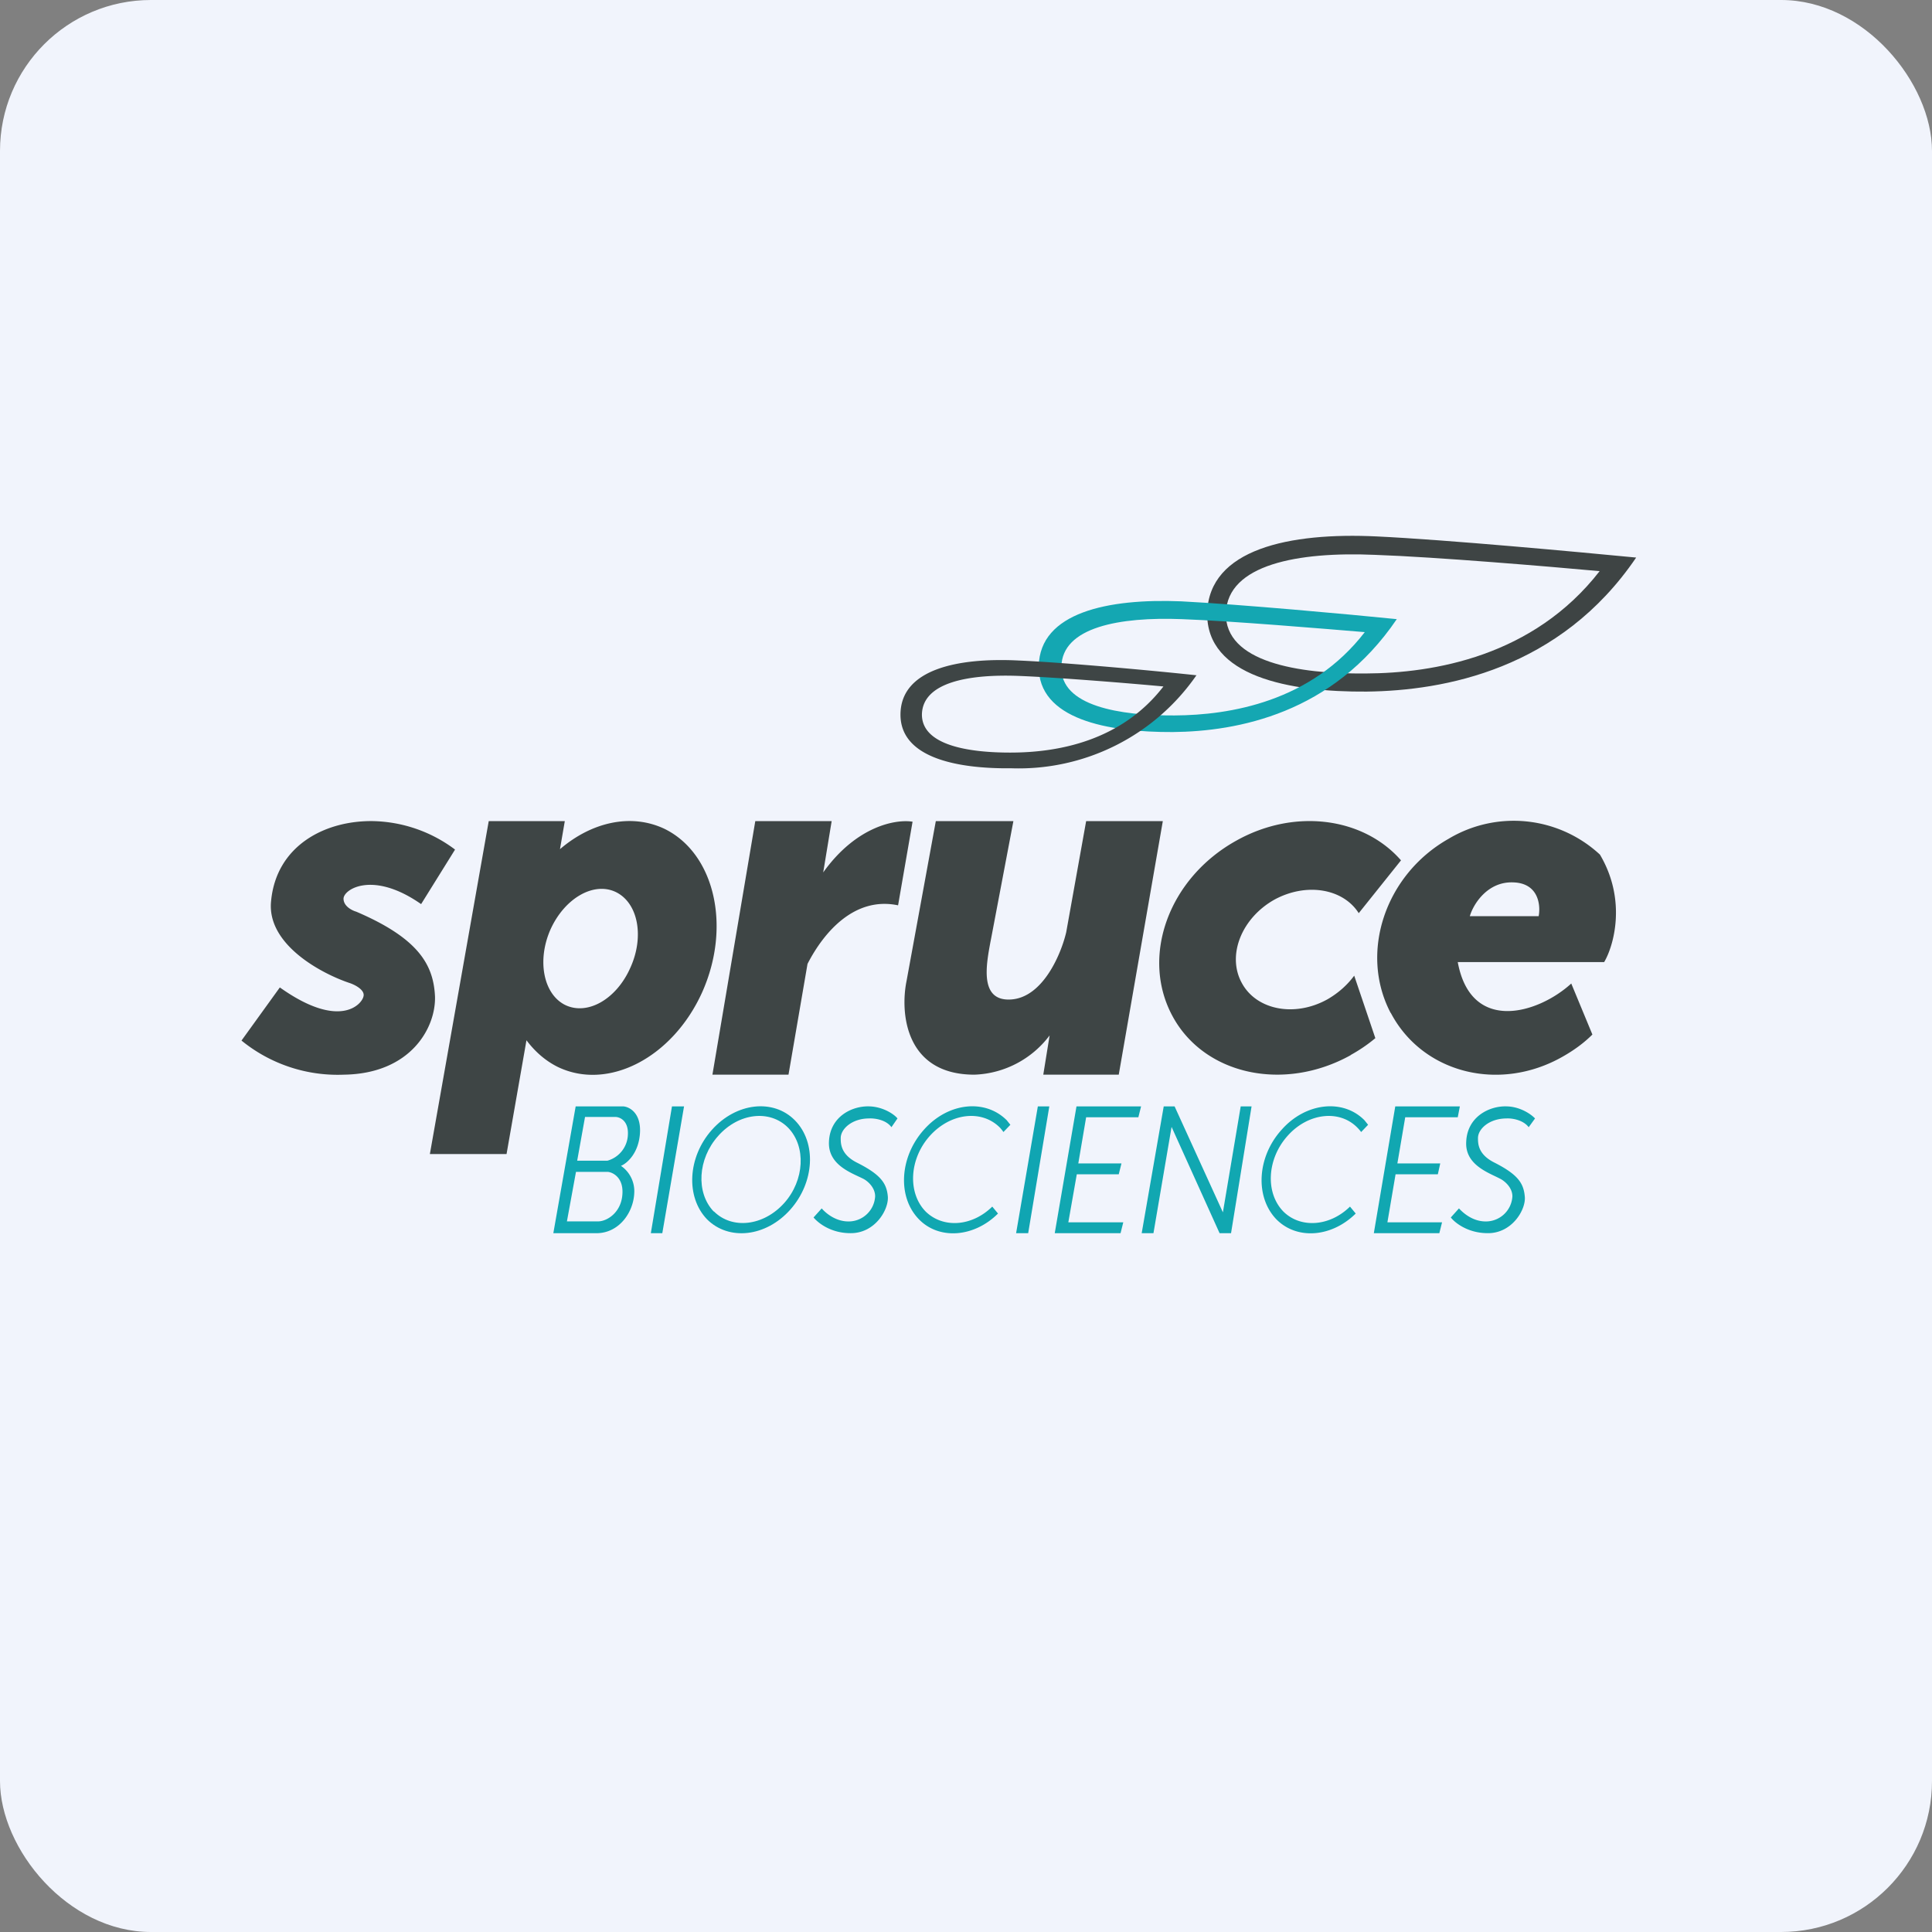
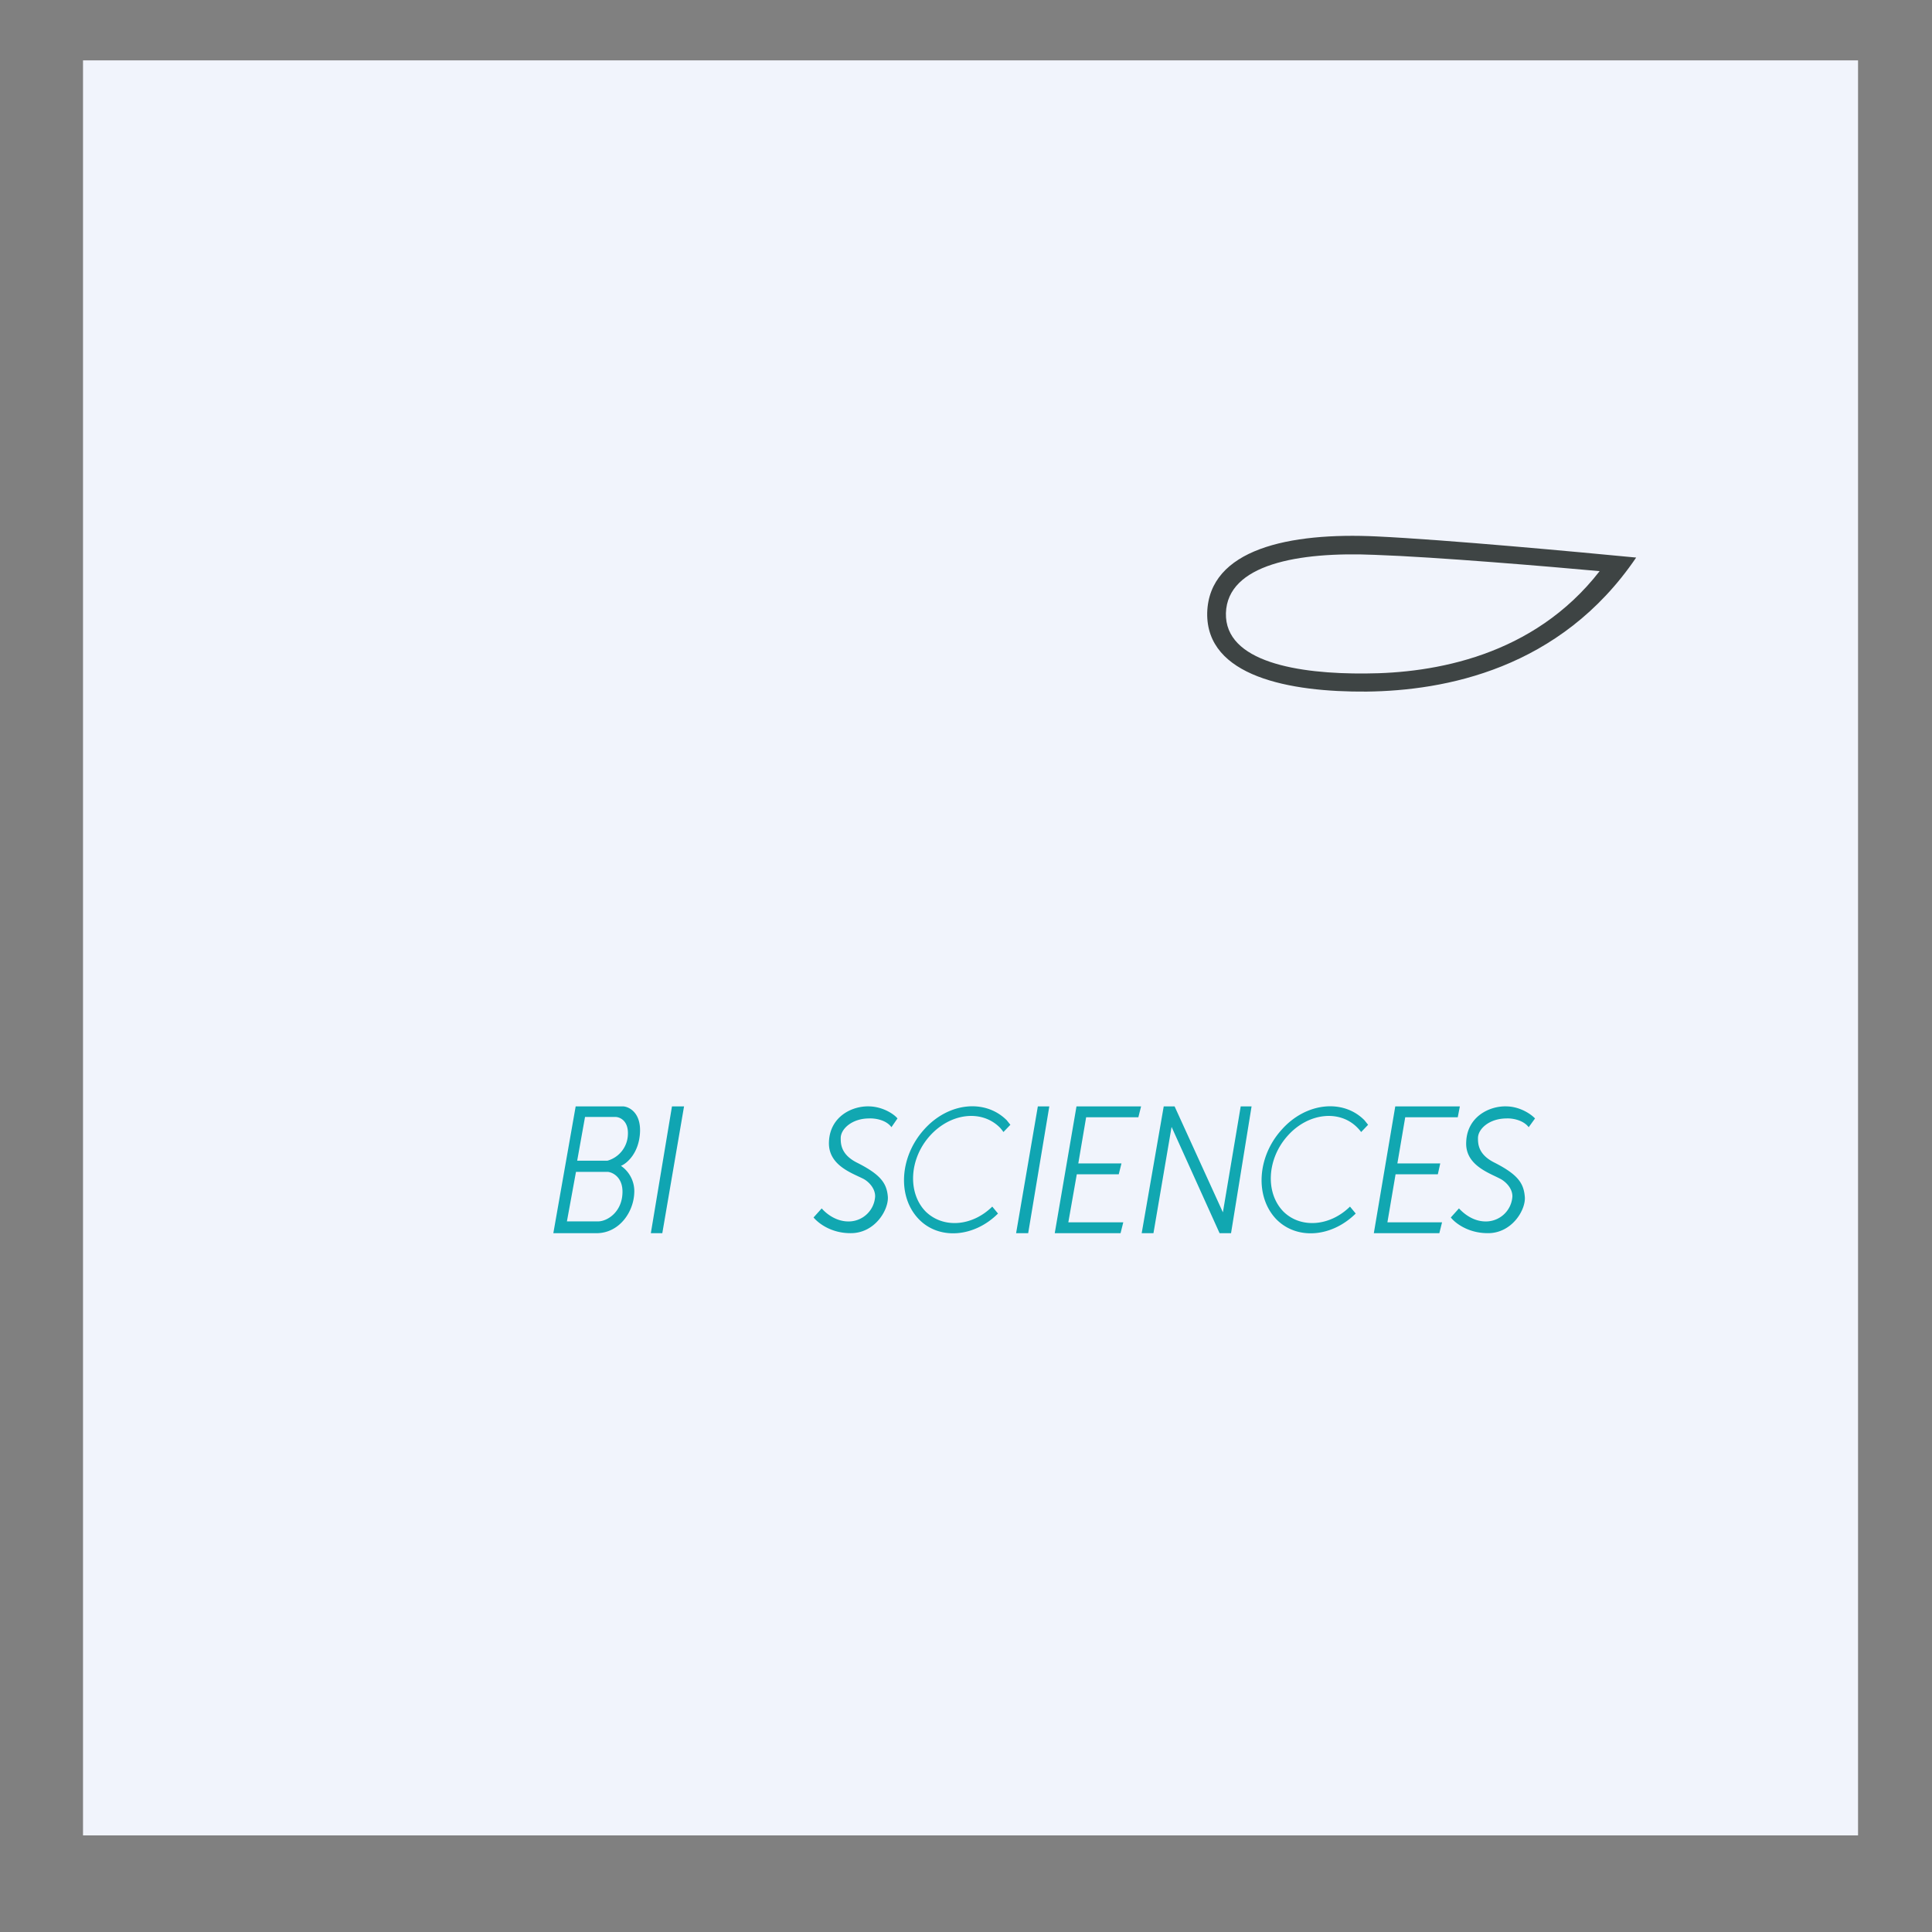
<svg xmlns="http://www.w3.org/2000/svg" width="64" height="64" viewBox="0 0 64 64">
  <rect x="0" y="0" width="64" height="64" fill="#808080" stroke="none" />
-   <rect x="0" y="0" width="64" height="64" rx="5" ry="5" fill="#f1f4fc" />
  <path fill="#f1f4fc" d="M 2.75,2 L 61.55,2 L 61.55,60.80 L 2.75,60.80 L 2.75,2" />
  <path fill-rule="evenodd" d="M 54.20,18.47 C 52.33,18.29 47.93,17.88 45.61,17.77 C 42.71,17.63 40.05,18.19 39.99,20.30 C 39.95,22.41 42.72,22.93 45.27,22.91 C 47.84,22.88 51.68,22.18 54.20,18.47 L 54.20,18.47 M 52.99,18.92 C 51.35,18.77 47.57,18.45 45.54,18.38 C 43,18.27 40.66,18.70 40.61,20.31 C 40.57,21.93 43,22.33 45.24,22.31 C 47.49,22.30 50.79,21.75 52.99,18.92" fill="#3e4444" />
-   <path fill-rule="evenodd" d="M 46.27,20.51 C 44.70,20.35 41.08,20.02 39.13,19.92 C 36.70,19.82 34.45,20.29 34.41,22.06 C 34.38,23.83 36.70,24.26 38.85,24.25 C 40.99,24.23 44.15,23.64 46.27,20.51 L 46.27,20.51 M 45.21,20.94 C 43.88,20.83 40.80,20.57 39.15,20.51 C 37.10,20.43 35.18,20.77 35.16,22.09 C 35.12,23.39 37.10,23.71 38.91,23.70 C 40.74,23.69 43.43,23.25 45.21,20.94 L 45.21,20.94" fill="#14a7b2" />
-   <path fill-rule="evenodd" d="M 39.64,22.37 C 38.35,22.23 35.35,21.95 33.74,21.88 C 31.72,21.78 29.86,22.17 29.83,23.64 C 29.80,25.11 31.72,25.47 33.50,25.45 A 7.16,7.16 0 0,0 39.64,22.36 L 39.64,22.37 M 38.54,22.74 C 37.48,22.64 35.04,22.44 33.73,22.39 C 32.09,22.33 30.58,22.60 30.54,23.65 C 30.52,24.69 32.09,24.94 33.54,24.93 C 34.99,24.92 37.12,24.58 38.54,22.74 M 44.75,34.95 C 42.52,36.19 39.87,35.60 38.83,33.64 C 37.78,31.67 38.72,29.09 40.95,27.85 C 42.89,26.76 45.17,27.08 46.41,28.50 L 45.01,30.25 C 44.49,29.43 43.27,29.23 42.22,29.80 C 41.13,30.41 40.64,31.64 41.13,32.55 C 41.61,33.46 42.89,33.71 43.98,33.10 C 44.34,32.89 44.63,32.63 44.86,32.32 L 45.56,34.39 C 45.31,34.60 45.03,34.79 44.74,34.95 L 44.75,34.95 M 26.75,31.93 L 26.12,35.60 L 23.60,35.60 L 25.02,27.20 L 27.55,27.20 L 27.27,28.90 C 28.37,27.36 29.68,27.13 30.23,27.22 L 29.75,29.99 C 28.32,29.69 27.30,30.86 26.75,31.93 M 16.18,27.20 L 18.71,27.20 L 18.55,28.13 C 19.60,27.23 20.91,26.93 22.02,27.46 C 23.68,28.28 24.23,30.70 23.26,32.87 C 22.28,35.04 20.14,36.15 18.47,35.34 C 18.05,35.13 17.71,34.82 17.44,34.46 L 16.78,38.23 L 14.24,38.23 L 16.19,27.20 L 16.18,27.20 M 18.72,33.29 C 19.46,33.65 20.42,33.10 20.88,32.06 C 21.35,31.03 21.14,29.91 20.40,29.55 C 19.67,29.20 18.71,29.75 18.24,30.78 C 17.78,31.81 18,32.93 18.72,33.29 L 18.72,33.29 M 15.07,28.14 A 4.68,4.68 0 0,0 12.35,27.20 C 10.74,27.18 9.15,28.03 8.98,29.85 C 8.83,31.29 10.66,32.26 11.60,32.57 C 11.77,32.63 12.10,32.80 12.04,33.01 C 11.98,33.28 11.24,34.11 9.27,32.71 L 8,34.47 A 5.04,5.04 0 0,0 11.39,35.60 C 13.60,35.57 14.44,34.05 14.41,33.01 C 14.36,31.97 13.88,31.09 11.80,30.20 C 11.66,30.16 11.38,30.02 11.38,29.77 C 11.38,29.46 12.35,28.83 13.95,29.95 L 15.07,28.15 L 15.07,28.14 M 31,27.20 L 30.03,32.50 C 29.82,33.53 29.97,35.60 32.28,35.60 A 3.26,3.26 0 0,0 34.77,34.30 L 34.56,35.60 L 37.06,35.60 L 38.52,27.20 L 35.98,27.20 L 35.32,30.88 C 35.15,31.61 34.54,33.06 33.47,33.11 C 32.44,33.16 32.67,31.96 32.81,31.20 L 32.83,31.10 L 33.57,27.20 L 31,27.20 L 31,27.20 M 46.07,33.55 C 47.12,35.55 49.67,36.20 51.77,35 C 52.14,34.79 52.47,34.55 52.75,34.27 L 52.05,32.58 C 50.97,33.57 48.73,34.26 48.29,31.87 L 53.14,31.87 C 53.45,31.35 53.90,29.83 53,28.31 A 4.20,4.20 0 0,0 47.98,27.79 C 45.88,28.98 45.02,31.57 46.07,33.56 L 46.07,33.55 M 50.12,29.23 C 49.27,29.20 48.80,29.96 48.69,30.35 L 50.97,30.35 C 51.04,29.99 50.97,29.25 50.12,29.23" fill="#3e4545" />
  <path fill-rule="evenodd" d="M 20.64,36.65 L 19.07,36.65 L 18.33,40.85 L 19.81,40.85 C 20.52,40.82 20.98,40.16 21.01,39.53 A 1.02,1.02 0 0,0 20.57,38.62 C 20.77,38.54 21.16,38.20 21.20,37.53 C 21.24,36.86 20.84,36.66 20.64,36.65 M 20.38,37 L 19.38,37 L 19.12,38.45 L 20.12,38.45 A 0.93,0.93 0 0,0 20.80,37.58 C 20.82,37.12 20.53,37 20.38,37 M 19.08,38.82 L 20.14,38.82 C 20.31,38.84 20.64,39.01 20.62,39.52 C 20.60,40.15 20.12,40.46 19.81,40.46 L 18.78,40.46 L 19.08,38.82 L 19.08,38.82" fill="#10a8b4" />
  <path d="M 22.26,36.65 L 22.66,36.65 L 21.94,40.85 L 21.56,40.85 L 22.26,36.65 M 34.38,36.65 L 34.76,36.65 L 34.06,40.85 L 33.66,40.85 L 34.38,36.65" fill="#10a5b2" />
-   <path fill-rule="evenodd" d="M 23.42,40.39 C 24.14,41.11 25.37,40.98 26.18,40.07 C 26.98,39.17 27.06,37.85 26.33,37.11 C 25.62,36.39 24.39,36.52 23.58,37.43 C 22.78,38.33 22.71,39.65 23.42,40.39 M 23.65,40.13 C 24.25,40.73 25.29,40.62 25.98,39.85 C 26.65,39.10 26.71,37.98 26.11,37.36 C 25.50,36.74 24.46,36.87 23.79,37.63 C 23.11,38.39 23.05,39.51 23.64,40.13 L 23.65,40.13" fill="#10a5b1" />
  <path d="M 28.79,36.65 C 29.26,36.66 29.63,36.92 29.73,37.05 L 29.53,37.34 C 29.35,37.09 28.97,37.04 28.79,37.05 C 28.22,37.05 27.85,37.40 27.85,37.70 C 27.85,37.88 27.85,38.24 28.38,38.51 C 29.18,38.91 29.37,39.20 29.41,39.63 C 29.45,40.06 28.99,40.86 28.17,40.85 C 27.51,40.85 27.09,40.50 26.95,40.33 L 27.22,40.03 C 27.34,40.17 27.69,40.49 28.17,40.46 A 0.88,0.88 0 0,0 28.99,39.63 C 28.99,39.33 28.73,39.11 28.58,39.04 C 28.20,38.85 27.43,38.59 27.46,37.83 C 27.49,36.99 28.22,36.63 28.80,36.65 L 28.79,36.65 M 49.91,36.65 C 50.37,36.66 50.73,36.92 50.85,37.05 L 50.64,37.34 C 50.45,37.09 50.07,37.04 49.91,37.05 C 49.33,37.05 48.96,37.40 48.96,37.70 C 48.96,37.88 48.96,38.24 49.50,38.51 C 50.29,38.91 50.47,39.20 50.51,39.63 C 50.56,40.06 50.09,40.86 49.28,40.85 C 48.62,40.85 48.19,40.50 48.06,40.33 L 48.33,40.03 C 48.46,40.17 48.80,40.49 49.28,40.46 A 0.88,0.88 0 0,0 50.10,39.63 C 50.10,39.33 49.83,39.11 49.68,39.04 C 49.32,38.85 48.53,38.59 48.57,37.83 C 48.60,36.99 49.34,36.63 49.91,36.65 L 49.91,36.65 M 33.06,40.20 C 32.27,40.99 31.11,41.08 30.44,40.39 C 29.72,39.65 29.80,38.33 30.60,37.43 C 31.40,36.52 32.63,36.39 33.35,37.11 L 33.47,37.26 L 33.24,37.50 A 1.35,1.35 0 0,0 33.13,37.36 C 32.52,36.74 31.48,36.87 30.80,37.63 C 30.12,38.39 30.06,39.51 30.66,40.13 C 31.24,40.70 32.20,40.63 32.87,39.97 L 33.06,40.20 L 33.06,40.20 M 44.91,40.20 C 44.11,40.99 42.96,41.08 42.28,40.39 C 41.57,39.65 41.64,38.33 42.45,37.43 C 43.25,36.52 44.49,36.39 45.20,37.11 L 45.32,37.26 L 45.09,37.50 A 1.34,1.34 0 0,0 44.97,37.36 C 44.37,36.74 43.32,36.87 42.65,37.63 C 41.97,38.39 41.91,39.51 42.51,40.13 C 43.08,40.70 44.05,40.63 44.72,39.97 L 44.91,40.20 L 44.91,40.20 M 36.04,36.65 L 35.66,36.65 L 34.94,40.85 L 37.12,40.85 L 37.21,40.49 L 35.39,40.49 L 35.67,38.90 L 37.06,38.90 L 37.15,38.54 L 35.72,38.54 L 35.98,37.01 L 37.71,37.01 L 37.80,36.65 L 36.05,36.65 L 36.04,36.65 M 48.35,36.65 L 46.22,36.65 L 45.51,40.85 L 47.68,40.85 L 47.77,40.49 L 45.96,40.49 L 46.23,38.90 L 47.63,38.90 L 47.71,38.54 L 46.29,38.54 L 46.55,37.01 L 48.29,37.01 L 48.36,36.65 L 48.35,36.65 M 38.55,36.65 L 37.82,40.85 L 38.21,40.85 L 38.81,37.33 L 40.40,40.85 L 40.78,40.85 L 41.46,36.65 L 41.10,36.65 L 40.51,40.16 L 38.91,36.65 L 38.57,36.65 L 38.55,36.65" fill="#11a7b1" />
</svg>